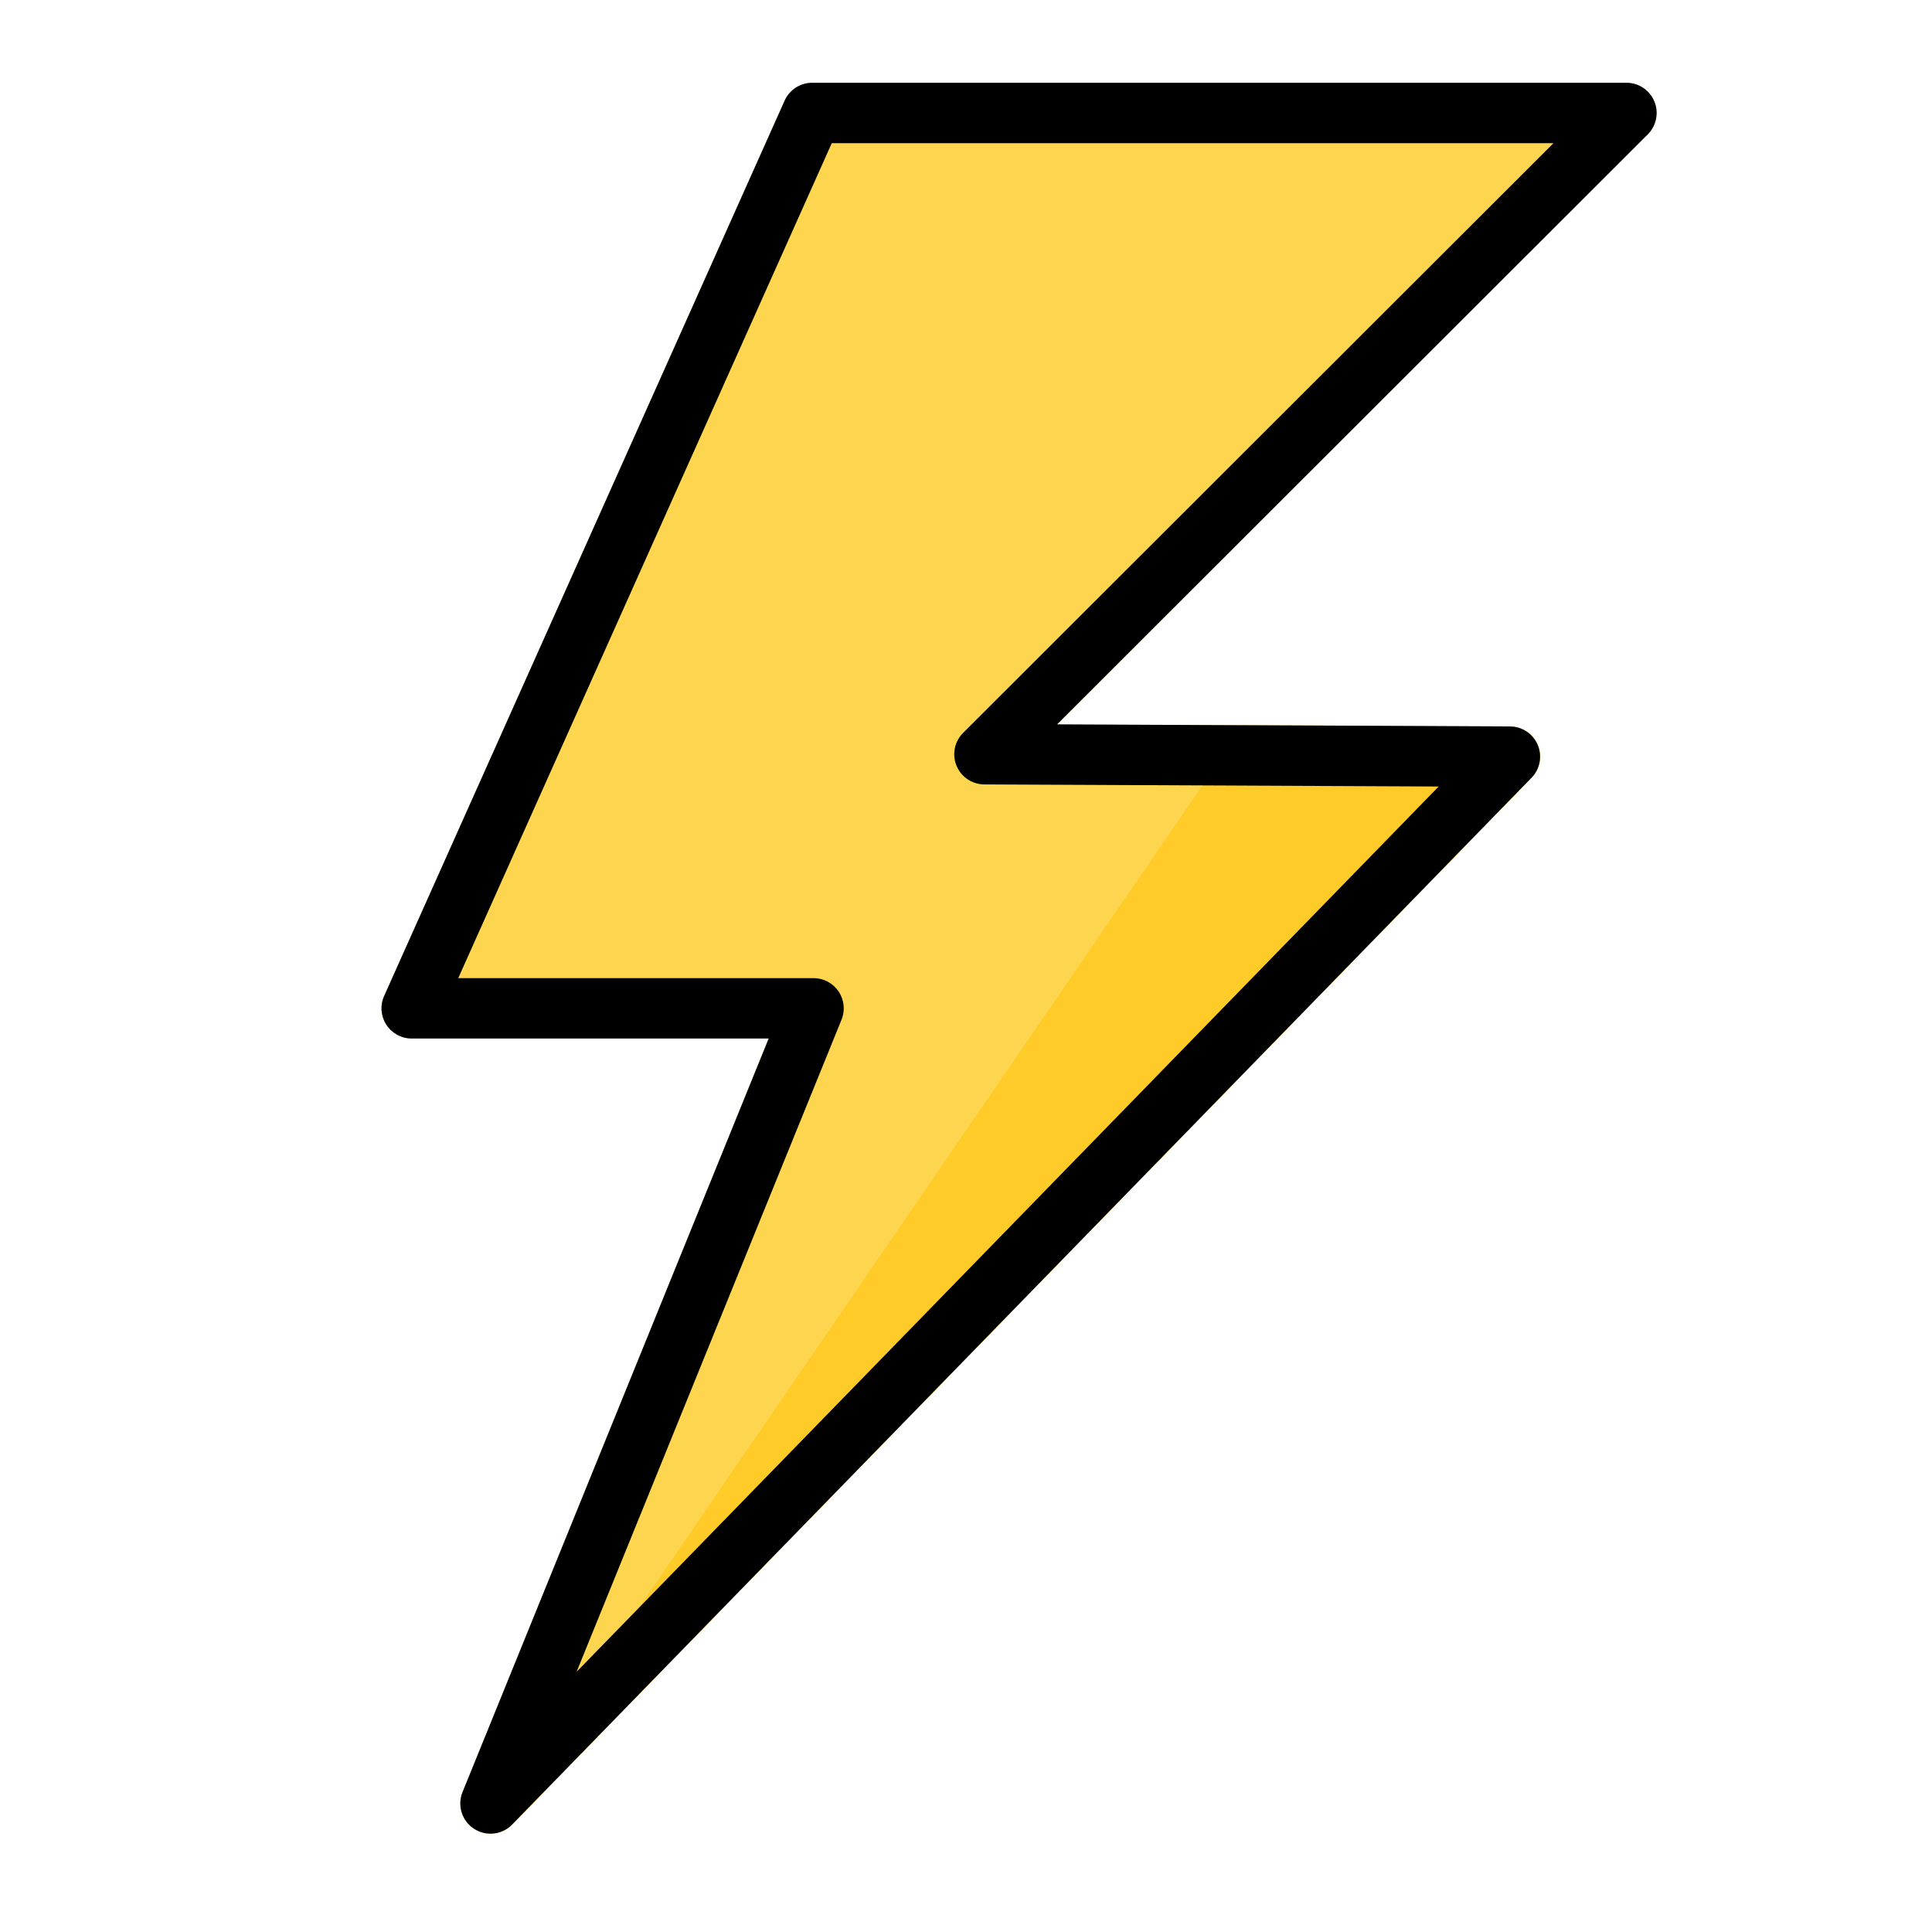
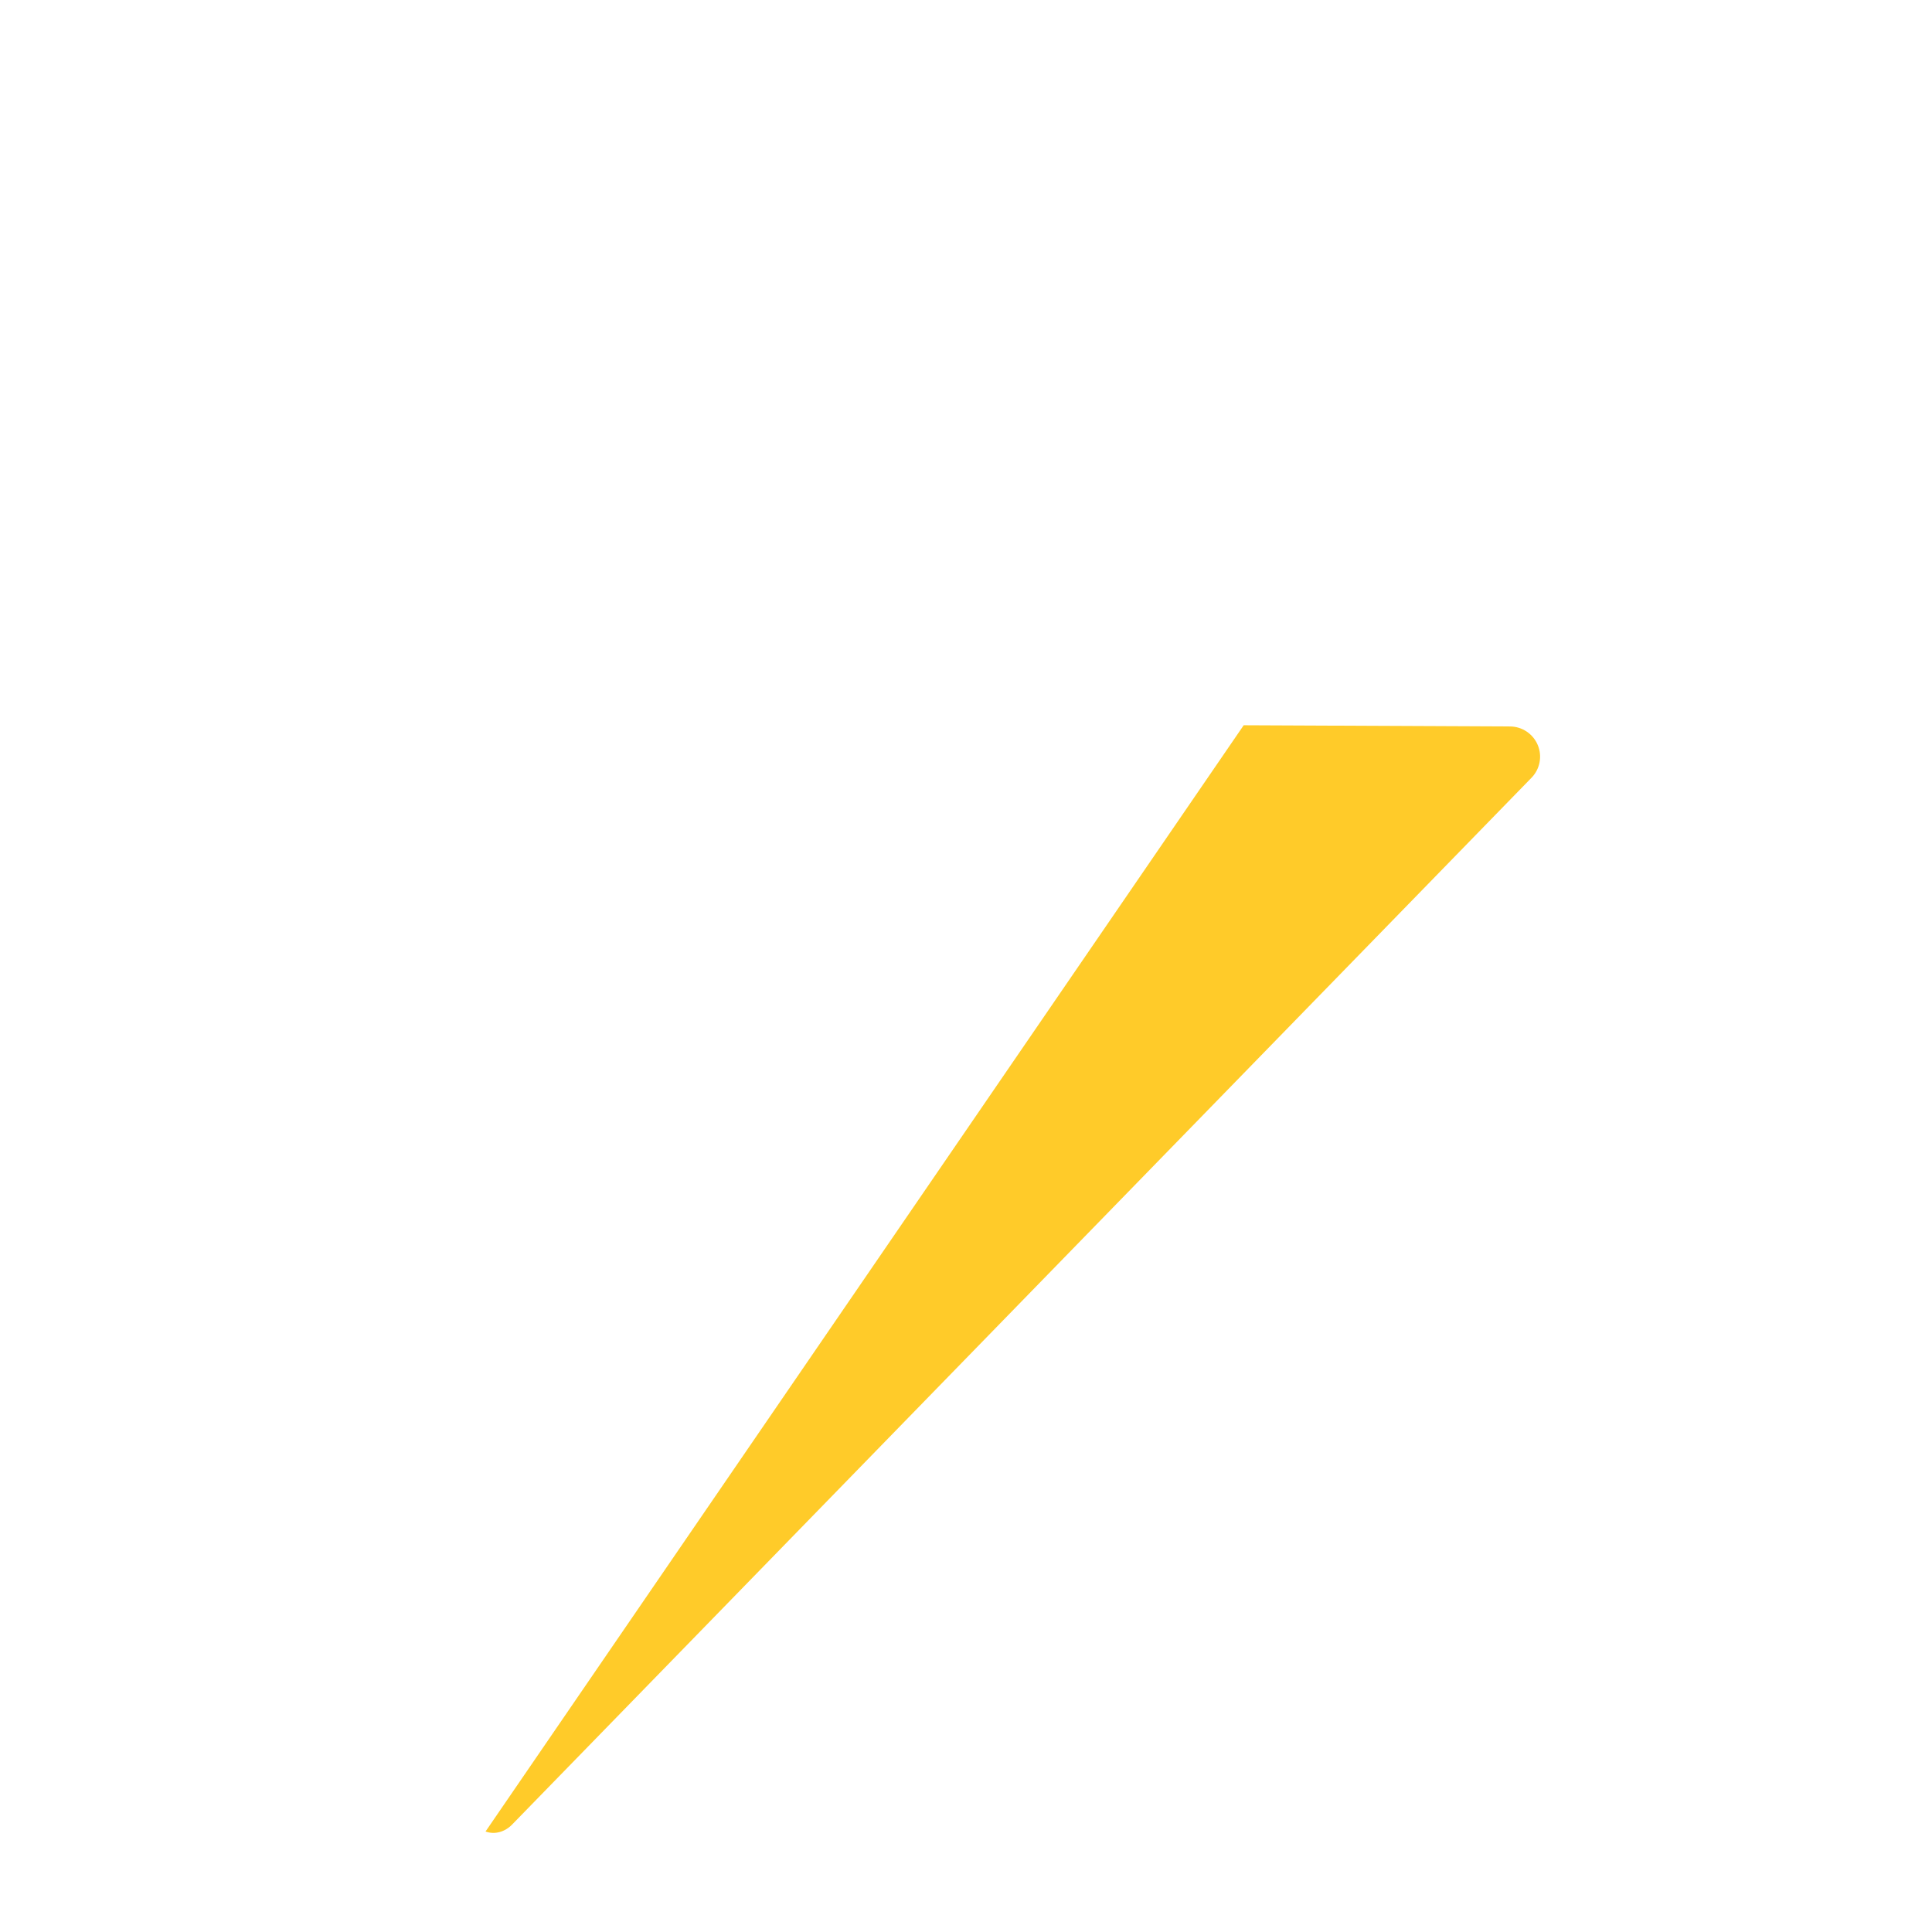
<svg xmlns="http://www.w3.org/2000/svg" clip-rule="evenodd" fill-rule="evenodd" height="512" stroke-linejoin="round" stroke-miterlimit="2" viewBox="0 0 64 64" width="512">
  <g id="Layer1">
-     <path d="m54.585 4.45c.286-.286.372-.716.217-1.09s-.519-.618-.924-.618h-26.973c-.395 0-.752.232-.913.592l-13.267 29.66c-.139.309-.111.668.074.952.184.284.5.456.839.456h11.826s-10.142 24.964-10.142 24.964c-.18.443-.021.952.379 1.213.401.262.93.204 1.264-.139l33.769-34.677c.28-.287.361-.714.206-1.084-.156-.37-.517-.612-.918-.614l-15.006-.069s19.569-19.546 19.569-19.546z" fill="#fed54f" />
    <path d="m41.199 24.025-25.115 36.646c.309.112.644.012.881-.231l33.769-34.677c.28-.287.361-.714.206-1.084-.156-.37-.517-.612-.918-.614z" fill="#ffcb29" />
-     <path d="m54.585 4.45c.286-.286.372-.716.217-1.09s-.519-.618-.924-.618h-26.973c-.395 0-.752.232-.913.592l-13.267 29.66c-.139.309-.111.668.074.952.184.284.5.456.839.456h11.826s-10.142 24.964-10.142 24.964c-.18.443-.021.952.379 1.213.401.262.93.204 1.264-.139l33.769-34.677c.28-.287.361-.714.206-1.084-.156-.37-.517-.612-.918-.614l-15.006-.069s19.569-19.546 19.569-19.546zm-3.123.292-19.558 19.536c-.285.285-.372.714-.218 1.087.154.374.517.618.92.62l15.052.069s-28.558 29.327-28.558 29.327 8.777-21.603 8.777-21.603c.125-.308.089-.658-.097-.934s-.497-.442-.83-.442h-11.77s12.373-27.659 12.373-27.659z" />
  </g>
</svg>